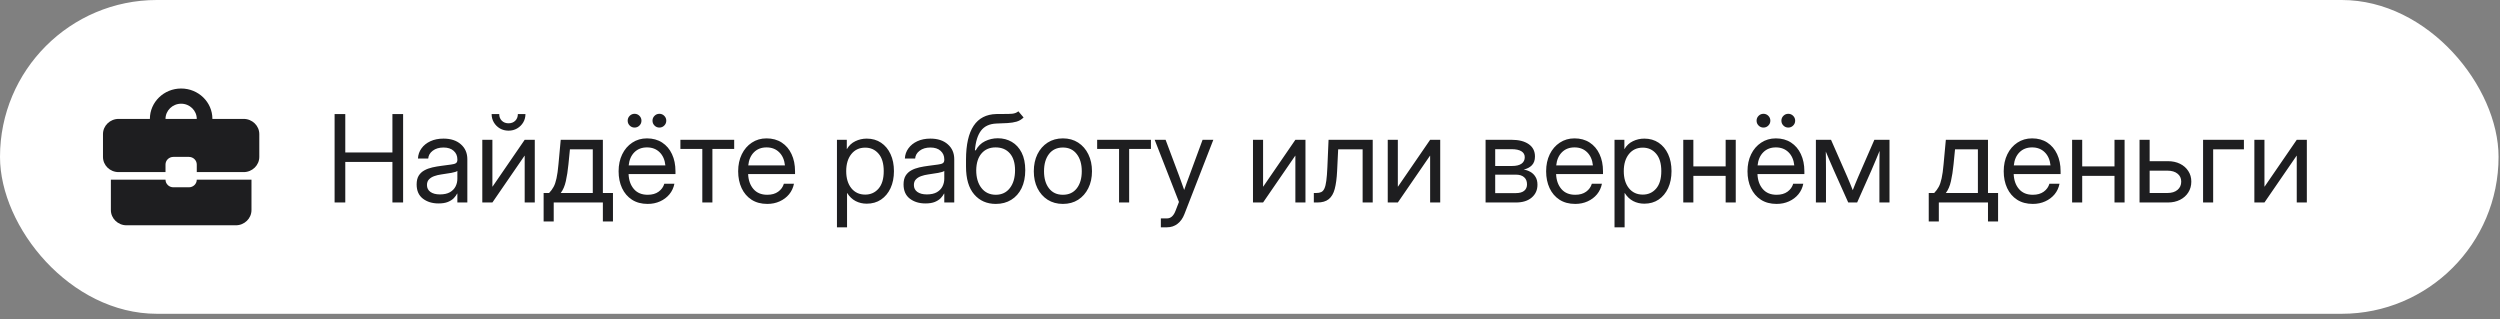
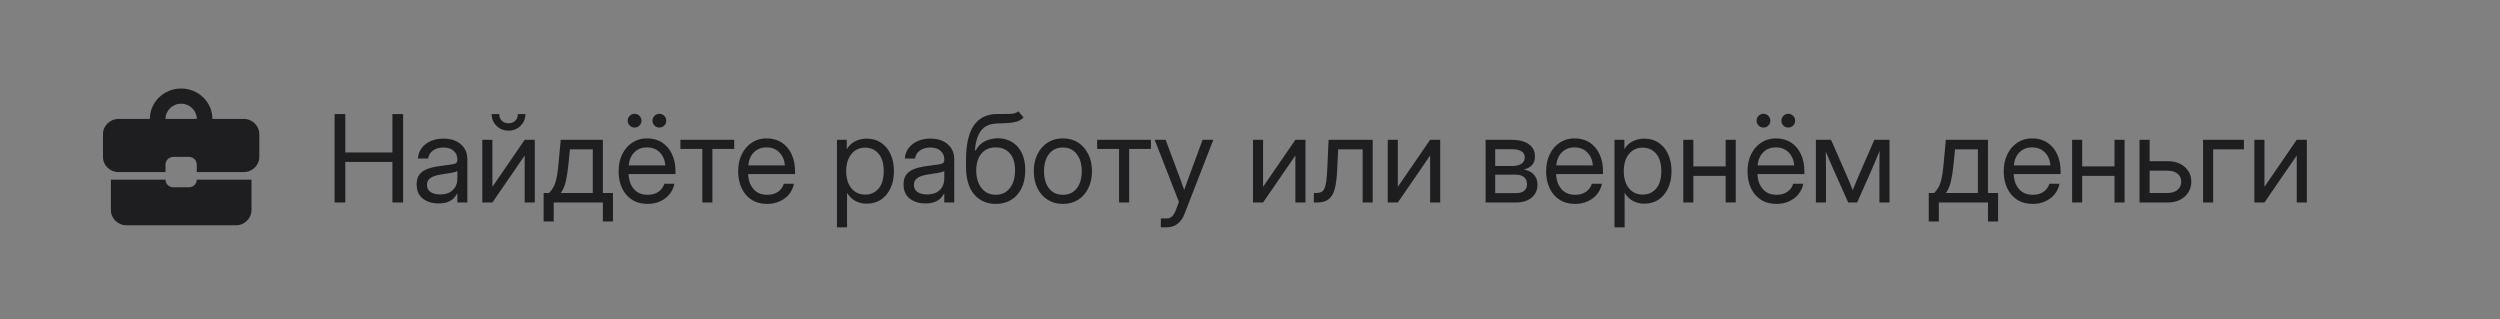
<svg xmlns="http://www.w3.org/2000/svg" width="329" height="42" viewBox="0 0 329 42" fill="none">
  <rect x="0" y="0" width="329" height="42" fill="#808080" stroke="none" />
-   <rect width="328.81" height="41.295" rx="20.648" fill="white" />
  <path d="M24.867 24.648H22.809C22.244 24.648 21.781 24.198 21.781 23.648H14.591V27.648C14.591 28.748 15.517 29.648 16.648 29.648H31.038C32.169 29.648 33.095 28.748 33.095 27.648V23.648H25.895C25.895 24.198 25.432 24.648 24.867 24.648ZM32.067 15.648H27.952C27.952 13.438 26.111 11.648 23.838 11.648C21.565 11.648 19.724 13.438 19.724 15.648H15.61C14.478 15.648 13.552 16.548 13.552 17.648V20.648C13.552 21.758 14.468 22.648 15.61 22.648H21.781V21.648C21.781 21.098 22.244 20.648 22.809 20.648H24.867C25.432 20.648 25.895 21.098 25.895 21.648V22.648H32.067C33.198 22.648 34.124 21.748 34.124 20.648V17.648C34.124 16.548 33.198 15.648 32.067 15.648ZM21.781 15.648C21.781 14.548 22.707 13.648 23.838 13.648C24.97 13.648 25.895 14.548 25.895 15.648H21.771H21.781Z" fill="#1E1E20" />
  <path d="M44.033 26.648V15.007H45.439V20.062H51.642V15.007H53.049V26.648H51.642V21.312H45.439V26.648H44.033ZM57.705 26.773C56.887 26.773 56.202 26.562 55.65 26.14C55.103 25.718 54.83 25.096 54.83 24.273C54.83 23.799 54.921 23.413 55.103 23.116C55.291 22.82 55.538 22.588 55.846 22.421C56.158 22.249 56.51 22.119 56.9 22.03C57.296 21.942 57.7 21.872 58.111 21.82C58.637 21.747 59.051 21.692 59.353 21.655C59.656 21.619 59.869 21.559 59.994 21.476C60.124 21.392 60.189 21.247 60.189 21.038V20.96C60.189 20.512 60.028 20.142 59.705 19.851C59.387 19.559 58.939 19.413 58.361 19.413C57.788 19.413 57.317 19.554 56.947 19.835C56.583 20.111 56.385 20.455 56.353 20.866H55.002C55.028 20.361 55.184 19.913 55.471 19.523C55.757 19.127 56.148 18.814 56.642 18.585C57.137 18.356 57.71 18.241 58.361 18.241C59.325 18.241 60.088 18.491 60.65 18.991C61.218 19.486 61.502 20.142 61.502 20.96V26.648H60.189V25.476H60.158C60.059 25.674 59.913 25.874 59.721 26.077C59.528 26.275 59.267 26.442 58.939 26.577C58.617 26.708 58.205 26.773 57.705 26.773ZM57.892 25.585C58.434 25.585 58.874 25.489 59.213 25.296C59.551 25.098 59.799 24.843 59.955 24.53C60.111 24.218 60.189 23.882 60.189 23.523V22.491C60.09 22.585 59.827 22.671 59.4 22.749C58.973 22.822 58.523 22.892 58.049 22.96C57.731 23.002 57.429 23.075 57.142 23.179C56.861 23.278 56.632 23.421 56.455 23.609C56.278 23.791 56.189 24.038 56.189 24.351C56.189 24.736 56.34 25.038 56.642 25.257C56.95 25.476 57.367 25.585 57.892 25.585ZM70.377 26.648H69.049V20.499H69.025L64.799 26.648H63.471V18.398H64.799V24.554H64.822L69.049 18.398H70.377V26.648ZM66.924 17.195C66.507 17.195 66.129 17.098 65.791 16.905C65.458 16.708 65.192 16.445 64.994 16.116C64.796 15.783 64.697 15.413 64.697 15.007H65.697C65.697 15.367 65.812 15.661 66.041 15.89C66.27 16.114 66.564 16.226 66.924 16.226C67.283 16.226 67.577 16.114 67.807 15.89C68.036 15.661 68.15 15.367 68.15 15.007H69.15C69.15 15.413 69.051 15.783 68.853 16.116C68.656 16.445 68.387 16.708 68.049 16.905C67.715 17.098 67.34 17.195 66.924 17.195ZM71.541 29.148V25.398H72.26C72.499 25.148 72.697 24.88 72.853 24.593C73.01 24.307 73.137 23.932 73.236 23.468C73.34 23.005 73.426 22.387 73.494 21.616L73.791 18.398H79.338V25.398H80.666V29.148H79.338V26.648H72.869V29.148H71.541ZM73.791 25.398H78.01V19.648H75.002L74.807 21.616C74.723 22.465 74.609 23.208 74.463 23.843C74.322 24.479 74.098 24.997 73.791 25.398ZM85.236 26.835C84.429 26.835 83.739 26.65 83.166 26.28C82.598 25.911 82.163 25.403 81.861 24.757C81.559 24.106 81.408 23.366 81.408 22.538C81.408 21.7 81.567 20.955 81.885 20.304C82.202 19.653 82.642 19.142 83.205 18.773C83.767 18.398 84.413 18.21 85.142 18.21C85.908 18.21 86.572 18.392 87.135 18.757C87.697 19.122 88.129 19.63 88.432 20.28C88.739 20.932 88.892 21.684 88.892 22.538V22.905H82.721C82.752 23.713 82.984 24.369 83.416 24.874C83.848 25.38 84.455 25.632 85.236 25.632C85.825 25.632 86.304 25.497 86.674 25.226C87.049 24.955 87.299 24.606 87.424 24.179H88.752C88.648 24.705 88.432 25.169 88.103 25.57C87.775 25.965 87.364 26.275 86.869 26.499C86.379 26.723 85.835 26.835 85.236 26.835ZM82.736 21.765H87.564C87.492 21.041 87.239 20.465 86.807 20.038C86.374 19.611 85.82 19.398 85.142 19.398C84.465 19.398 83.913 19.611 83.486 20.038C83.059 20.465 82.809 21.041 82.736 21.765ZM83.51 16.788C83.26 16.788 83.046 16.7 82.869 16.523C82.692 16.346 82.603 16.132 82.603 15.882C82.603 15.632 82.692 15.419 82.869 15.242C83.046 15.064 83.26 14.976 83.51 14.976C83.76 14.976 83.973 15.064 84.15 15.242C84.327 15.419 84.416 15.632 84.416 15.882C84.416 16.132 84.327 16.346 84.15 16.523C83.973 16.7 83.76 16.788 83.51 16.788ZM86.775 16.788C86.525 16.788 86.312 16.7 86.135 16.523C85.958 16.346 85.869 16.132 85.869 15.882C85.869 15.632 85.958 15.419 86.135 15.242C86.312 15.064 86.525 14.976 86.775 14.976C87.025 14.976 87.239 15.064 87.416 15.242C87.593 15.419 87.682 15.632 87.682 15.882C87.682 16.132 87.593 16.346 87.416 16.523C87.239 16.7 87.025 16.788 86.775 16.788ZM92.424 26.648V19.601H89.541V18.398H96.619V19.601H93.752V26.648H92.424ZM100.971 26.835C100.163 26.835 99.473 26.65 98.9 26.28C98.333 25.911 97.898 25.403 97.596 24.757C97.294 24.106 97.142 23.366 97.142 22.538C97.142 21.7 97.301 20.955 97.619 20.304C97.937 19.653 98.377 19.142 98.939 18.773C99.502 18.398 100.148 18.21 100.877 18.21C101.643 18.21 102.307 18.392 102.869 18.757C103.432 19.122 103.864 19.63 104.166 20.28C104.473 20.932 104.627 21.684 104.627 22.538V22.905H98.455C98.486 23.713 98.718 24.369 99.15 24.874C99.583 25.38 100.189 25.632 100.971 25.632C101.559 25.632 102.038 25.497 102.408 25.226C102.783 24.955 103.033 24.606 103.158 24.179H104.486C104.382 24.705 104.166 25.169 103.838 25.57C103.51 25.965 103.098 26.275 102.603 26.499C102.114 26.723 101.57 26.835 100.971 26.835ZM98.471 21.765H103.299C103.226 21.041 102.973 20.465 102.541 20.038C102.109 19.611 101.554 19.398 100.877 19.398C100.2 19.398 99.648 19.611 99.221 20.038C98.794 20.465 98.544 21.041 98.471 21.765ZM110.143 29.913V18.398H111.439V19.616H111.455C111.721 19.153 112.088 18.809 112.557 18.585C113.025 18.356 113.528 18.241 114.064 18.241C114.783 18.241 115.411 18.421 115.947 18.78C116.484 19.14 116.9 19.642 117.197 20.288C117.494 20.929 117.643 21.674 117.643 22.523C117.643 23.366 117.494 24.111 117.197 24.757C116.9 25.398 116.484 25.9 115.947 26.265C115.411 26.624 114.783 26.804 114.064 26.804C113.528 26.804 113.038 26.689 112.596 26.46C112.153 26.226 111.783 25.872 111.486 25.398H111.471V29.913H110.143ZM113.861 25.609C114.575 25.609 115.158 25.348 115.611 24.827C116.07 24.301 116.299 23.533 116.299 22.523C116.299 21.512 116.07 20.744 115.611 20.218C115.158 19.692 114.575 19.429 113.861 19.429C113.096 19.429 112.486 19.713 112.033 20.28C111.585 20.843 111.361 21.59 111.361 22.523C111.361 23.455 111.585 24.202 112.033 24.765C112.486 25.327 113.096 25.609 113.861 25.609ZM121.783 26.773C120.965 26.773 120.281 26.562 119.728 26.14C119.182 25.718 118.908 25.096 118.908 24.273C118.908 23.799 118.999 23.413 119.182 23.116C119.369 22.82 119.616 22.588 119.924 22.421C120.236 22.249 120.588 22.119 120.978 22.03C121.374 21.942 121.778 21.872 122.189 21.82C122.715 21.747 123.129 21.692 123.432 21.655C123.734 21.619 123.947 21.559 124.072 21.476C124.202 21.392 124.268 21.247 124.268 21.038V20.96C124.268 20.512 124.106 20.142 123.783 19.851C123.465 19.559 123.018 19.413 122.439 19.413C121.866 19.413 121.395 19.554 121.025 19.835C120.661 20.111 120.463 20.455 120.432 20.866H119.08C119.106 20.361 119.262 19.913 119.549 19.523C119.835 19.127 120.226 18.814 120.721 18.585C121.215 18.356 121.788 18.241 122.439 18.241C123.403 18.241 124.166 18.491 124.728 18.991C125.296 19.486 125.58 20.142 125.58 20.96V26.648H124.268V25.476H124.236C124.137 25.674 123.991 25.874 123.799 26.077C123.606 26.275 123.346 26.442 123.018 26.577C122.695 26.708 122.283 26.773 121.783 26.773ZM121.971 25.585C122.512 25.585 122.952 25.489 123.291 25.296C123.629 25.098 123.877 24.843 124.033 24.53C124.189 24.218 124.268 23.882 124.268 23.523V22.491C124.169 22.585 123.906 22.671 123.478 22.749C123.051 22.822 122.601 22.892 122.127 22.96C121.809 23.002 121.507 23.075 121.221 23.179C120.939 23.278 120.71 23.421 120.533 23.609C120.356 23.791 120.268 24.038 120.268 24.351C120.268 24.736 120.419 25.038 120.721 25.257C121.028 25.476 121.445 25.585 121.971 25.585ZM134.018 14.648L134.705 15.46C134.439 15.721 134.132 15.903 133.783 16.007C133.434 16.106 133.038 16.169 132.596 16.195C132.158 16.215 131.669 16.236 131.127 16.257C130.221 16.294 129.544 16.609 129.096 17.202C128.653 17.796 128.387 18.658 128.299 19.788H128.408C128.7 19.241 129.106 18.84 129.627 18.585C130.153 18.325 130.715 18.195 131.314 18.195C131.997 18.195 132.609 18.354 133.15 18.671C133.697 18.989 134.129 19.46 134.447 20.085C134.765 20.71 134.924 21.481 134.924 22.398C134.924 23.309 134.762 24.098 134.439 24.765C134.116 25.426 133.663 25.937 133.08 26.296C132.502 26.655 131.825 26.835 131.049 26.835C129.872 26.835 128.924 26.419 128.205 25.585C127.486 24.752 127.127 23.528 127.127 21.913V20.991C127.137 17.07 128.465 15.075 131.111 15.007C131.278 15.002 131.439 14.999 131.596 14.999C131.752 14.999 131.9 14.999 132.041 14.999C132.489 15.005 132.874 14.994 133.197 14.968C133.525 14.937 133.799 14.83 134.018 14.648ZM131.049 25.632C131.835 25.627 132.452 25.333 132.9 24.749C133.353 24.166 133.58 23.382 133.58 22.398C133.58 21.445 133.353 20.708 132.9 20.187C132.447 19.661 131.82 19.398 131.018 19.398C130.241 19.398 129.627 19.661 129.174 20.187C128.721 20.708 128.486 21.445 128.471 22.398C128.471 23.372 128.7 24.153 129.158 24.741C129.616 25.33 130.247 25.627 131.049 25.632ZM139.877 26.835C139.116 26.835 138.447 26.653 137.869 26.288C137.296 25.919 136.848 25.411 136.525 24.765C136.208 24.119 136.049 23.377 136.049 22.538C136.049 21.695 136.208 20.947 136.525 20.296C136.848 19.645 137.296 19.135 137.869 18.765C138.447 18.395 139.116 18.21 139.877 18.21C140.643 18.21 141.312 18.395 141.885 18.765C142.458 19.135 142.903 19.645 143.221 20.296C143.544 20.947 143.705 21.695 143.705 22.538C143.705 23.377 143.544 24.119 143.221 24.765C142.903 25.411 142.458 25.919 141.885 26.288C141.312 26.653 140.643 26.835 139.877 26.835ZM139.877 25.632C140.658 25.632 141.268 25.351 141.705 24.788C142.143 24.221 142.361 23.471 142.361 22.538C142.361 21.596 142.14 20.84 141.697 20.273C141.26 19.7 140.653 19.413 139.877 19.413C139.101 19.413 138.491 19.697 138.049 20.265C137.611 20.833 137.393 21.59 137.393 22.538C137.393 23.476 137.611 24.226 138.049 24.788C138.486 25.351 139.096 25.632 139.877 25.632ZM147.268 26.648V19.601H144.385V18.398H151.463V19.601H148.596V26.648H147.268ZM152.768 29.913V28.741H153.58C154.07 28.741 154.442 28.411 154.697 27.749L155.15 26.577L151.955 18.398H153.393L155.174 23.148C155.288 23.455 155.4 23.765 155.51 24.077C155.624 24.385 155.734 24.692 155.838 24.999C155.947 24.692 156.057 24.385 156.166 24.077C156.281 23.765 156.395 23.455 156.51 23.148L158.26 18.398H159.674L155.869 28.179C155.656 28.731 155.351 29.158 154.955 29.46C154.559 29.762 154.101 29.913 153.58 29.913H152.768ZM171.799 26.648H170.471V20.499H170.447L166.221 26.648H164.893V18.398H166.221V24.554H166.244L170.471 18.398H171.799V26.648ZM172.9 26.648V25.398H173.213C173.478 25.398 173.697 25.359 173.869 25.28C174.046 25.197 174.187 25.041 174.291 24.812C174.4 24.577 174.484 24.239 174.541 23.796C174.603 23.348 174.65 22.757 174.682 22.023L174.838 18.398H180.65V26.648H179.322V19.648H176.103L175.963 22.523C175.916 23.476 175.812 24.257 175.65 24.866C175.489 25.471 175.226 25.919 174.861 26.21C174.502 26.502 173.999 26.648 173.353 26.648H172.9ZM189.533 26.648H188.205V20.499H188.182L183.955 26.648H182.627V18.398H183.955V24.554H183.978L188.205 18.398H189.533V26.648ZM195.502 26.648V18.398H198.939C199.877 18.398 200.622 18.588 201.174 18.968C201.726 19.348 202.002 19.89 202.002 20.593C202.002 21.083 201.866 21.468 201.596 21.749C201.325 22.025 200.965 22.213 200.518 22.312C200.825 22.359 201.116 22.46 201.393 22.616C201.669 22.767 201.893 22.984 202.064 23.265C202.241 23.541 202.33 23.89 202.33 24.312C202.33 25.005 202.077 25.567 201.572 25.999C201.067 26.432 200.372 26.648 199.486 26.648H195.502ZM196.768 25.413H199.486C199.96 25.413 200.322 25.314 200.572 25.116C200.827 24.913 200.955 24.63 200.955 24.265C200.955 23.854 200.827 23.538 200.572 23.32C200.322 23.096 199.96 22.984 199.486 22.984H196.768V25.413ZM196.768 21.843H199.002C199.533 21.843 199.942 21.744 200.228 21.546C200.515 21.343 200.658 21.057 200.658 20.687C200.658 20.348 200.51 20.088 200.213 19.905C199.916 19.723 199.491 19.632 198.939 19.632H196.768V21.843ZM207.299 26.835C206.491 26.835 205.801 26.65 205.228 26.28C204.661 25.911 204.226 25.403 203.924 24.757C203.622 24.106 203.471 23.366 203.471 22.538C203.471 21.7 203.629 20.955 203.947 20.304C204.265 19.653 204.705 19.142 205.268 18.773C205.83 18.398 206.476 18.21 207.205 18.21C207.971 18.21 208.635 18.392 209.197 18.757C209.76 19.122 210.192 19.63 210.494 20.28C210.801 20.932 210.955 21.684 210.955 22.538V22.905H204.783C204.814 23.713 205.046 24.369 205.478 24.874C205.911 25.38 206.518 25.632 207.299 25.632C207.887 25.632 208.366 25.497 208.736 25.226C209.111 24.955 209.361 24.606 209.486 24.179H210.814C210.71 24.705 210.494 25.169 210.166 25.57C209.838 25.965 209.426 26.275 208.932 26.499C208.442 26.723 207.898 26.835 207.299 26.835ZM204.799 21.765H209.627C209.554 21.041 209.301 20.465 208.869 20.038C208.437 19.611 207.882 19.398 207.205 19.398C206.528 19.398 205.976 19.611 205.549 20.038C205.122 20.465 204.872 21.041 204.799 21.765ZM212.471 29.913V18.398H213.768V19.616H213.783C214.049 19.153 214.416 18.809 214.885 18.585C215.353 18.356 215.856 18.241 216.393 18.241C217.111 18.241 217.739 18.421 218.275 18.78C218.812 19.14 219.228 19.642 219.525 20.288C219.822 20.929 219.971 21.674 219.971 22.523C219.971 23.366 219.822 24.111 219.525 24.757C219.228 25.398 218.812 25.9 218.275 26.265C217.739 26.624 217.111 26.804 216.393 26.804C215.856 26.804 215.366 26.689 214.924 26.46C214.481 26.226 214.111 25.872 213.814 25.398H213.799V29.913H212.471ZM216.189 25.609C216.903 25.609 217.486 25.348 217.939 24.827C218.398 24.301 218.627 23.533 218.627 22.523C218.627 21.512 218.398 20.744 217.939 20.218C217.486 19.692 216.903 19.429 216.189 19.429C215.424 19.429 214.814 19.713 214.361 20.28C213.913 20.843 213.689 21.59 213.689 22.523C213.689 23.455 213.913 24.202 214.361 24.765C214.814 25.327 215.424 25.609 216.189 25.609ZM222.846 18.398V21.898H227.096V18.398H228.424V26.648H227.096V23.148H222.846V26.648H221.518V18.398H222.846ZM233.799 26.835C232.991 26.835 232.301 26.65 231.728 26.28C231.161 25.911 230.726 25.403 230.424 24.757C230.122 24.106 229.971 23.366 229.971 22.538C229.971 21.7 230.129 20.955 230.447 20.304C230.765 19.653 231.205 19.142 231.768 18.773C232.33 18.398 232.976 18.21 233.705 18.21C234.471 18.21 235.135 18.392 235.697 18.757C236.26 19.122 236.692 19.63 236.994 20.28C237.301 20.932 237.455 21.684 237.455 22.538V22.905H231.283C231.314 23.713 231.546 24.369 231.978 24.874C232.411 25.38 233.018 25.632 233.799 25.632C234.387 25.632 234.866 25.497 235.236 25.226C235.611 24.955 235.861 24.606 235.986 24.179H237.314C237.21 24.705 236.994 25.169 236.666 25.57C236.338 25.965 235.926 26.275 235.432 26.499C234.942 26.723 234.398 26.835 233.799 26.835ZM231.299 21.765H236.127C236.054 21.041 235.801 20.465 235.369 20.038C234.937 19.611 234.382 19.398 233.705 19.398C233.028 19.398 232.476 19.611 232.049 20.038C231.622 20.465 231.372 21.041 231.299 21.765ZM232.072 16.788C231.822 16.788 231.609 16.7 231.432 16.523C231.254 16.346 231.166 16.132 231.166 15.882C231.166 15.632 231.254 15.419 231.432 15.242C231.609 15.064 231.822 14.976 232.072 14.976C232.322 14.976 232.536 15.064 232.713 15.242C232.89 15.419 232.978 15.632 232.978 15.882C232.978 16.132 232.89 16.346 232.713 16.523C232.536 16.7 232.322 16.788 232.072 16.788ZM235.338 16.788C235.088 16.788 234.874 16.7 234.697 16.523C234.52 16.346 234.432 16.132 234.432 15.882C234.432 15.632 234.52 15.419 234.697 15.242C234.874 15.064 235.088 14.976 235.338 14.976C235.588 14.976 235.801 15.064 235.978 15.242C236.156 15.419 236.244 15.632 236.244 15.882C236.244 16.132 236.156 16.346 235.978 16.523C235.801 16.7 235.588 16.788 235.338 16.788ZM238.971 26.648V18.398H240.963L243.103 23.273C243.244 23.596 243.372 23.9 243.486 24.187C243.601 24.468 243.713 24.749 243.822 25.03C243.937 24.749 244.049 24.468 244.158 24.187C244.273 23.9 244.4 23.596 244.541 23.273L246.666 18.398H248.658V26.648H247.33V22.476C247.33 21.887 247.333 21.4 247.338 21.015C247.343 20.63 247.348 20.244 247.353 19.859C247.187 20.26 247.018 20.669 246.846 21.085C246.679 21.497 246.484 21.955 246.26 22.46L244.4 26.648H243.228L241.353 22.46C241.135 21.976 240.942 21.533 240.775 21.132C240.609 20.726 240.442 20.33 240.275 19.945C240.281 20.314 240.286 20.687 240.291 21.062C240.296 21.437 240.299 21.908 240.299 22.476V26.648H238.971ZM253.822 29.148V25.398H254.541C254.781 25.148 254.978 24.88 255.135 24.593C255.291 24.307 255.419 23.932 255.518 23.468C255.622 23.005 255.708 22.387 255.775 21.616L256.072 18.398H261.619V25.398H262.947V29.148H261.619V26.648H255.15V29.148H253.822ZM256.072 25.398H260.291V19.648H257.283L257.088 21.616C257.004 22.465 256.89 23.208 256.744 23.843C256.603 24.479 256.379 24.997 256.072 25.398ZM267.518 26.835C266.71 26.835 266.02 26.65 265.447 26.28C264.879 25.911 264.445 25.403 264.143 24.757C263.84 24.106 263.689 23.366 263.689 22.538C263.689 21.7 263.848 20.955 264.166 20.304C264.484 19.653 264.924 19.142 265.486 18.773C266.049 18.398 266.695 18.21 267.424 18.21C268.189 18.21 268.853 18.392 269.416 18.757C269.978 19.122 270.411 19.63 270.713 20.28C271.02 20.932 271.174 21.684 271.174 22.538V22.905H265.002C265.033 23.713 265.265 24.369 265.697 24.874C266.129 25.38 266.736 25.632 267.518 25.632C268.106 25.632 268.585 25.497 268.955 25.226C269.33 24.955 269.58 24.606 269.705 24.179H271.033C270.929 24.705 270.713 25.169 270.385 25.57C270.057 25.965 269.645 26.275 269.15 26.499C268.661 26.723 268.116 26.835 267.518 26.835ZM265.018 21.765H269.846C269.773 21.041 269.52 20.465 269.088 20.038C268.656 19.611 268.101 19.398 267.424 19.398C266.747 19.398 266.195 19.611 265.768 20.038C265.34 20.465 265.09 21.041 265.018 21.765ZM274.018 18.398V21.898H278.268V18.398H279.596V26.648H278.268V23.148H274.018V26.648H272.689V18.398H274.018ZM282.893 21.21H285.283C285.893 21.21 286.429 21.325 286.893 21.554C287.356 21.783 287.718 22.101 287.978 22.507C288.244 22.908 288.377 23.372 288.377 23.898C288.377 24.434 288.244 24.911 287.978 25.327C287.718 25.739 287.356 26.062 286.893 26.296C286.429 26.53 285.893 26.648 285.283 26.648H281.564V18.398H282.893V21.21ZM282.893 22.46V25.398H285.236C285.794 25.398 286.234 25.262 286.557 24.991C286.885 24.721 287.049 24.356 287.049 23.898C287.049 23.455 286.885 23.106 286.557 22.851C286.234 22.59 285.794 22.46 285.236 22.46H282.893ZM295.299 18.398V19.648H291.252V26.648H289.924V18.398H295.299ZM303.58 26.648H302.252V20.499H302.228L298.002 26.648H296.674V18.398H298.002V24.554H298.025L302.252 18.398H303.58V26.648Z" fill="#1E1E20" />
</svg>